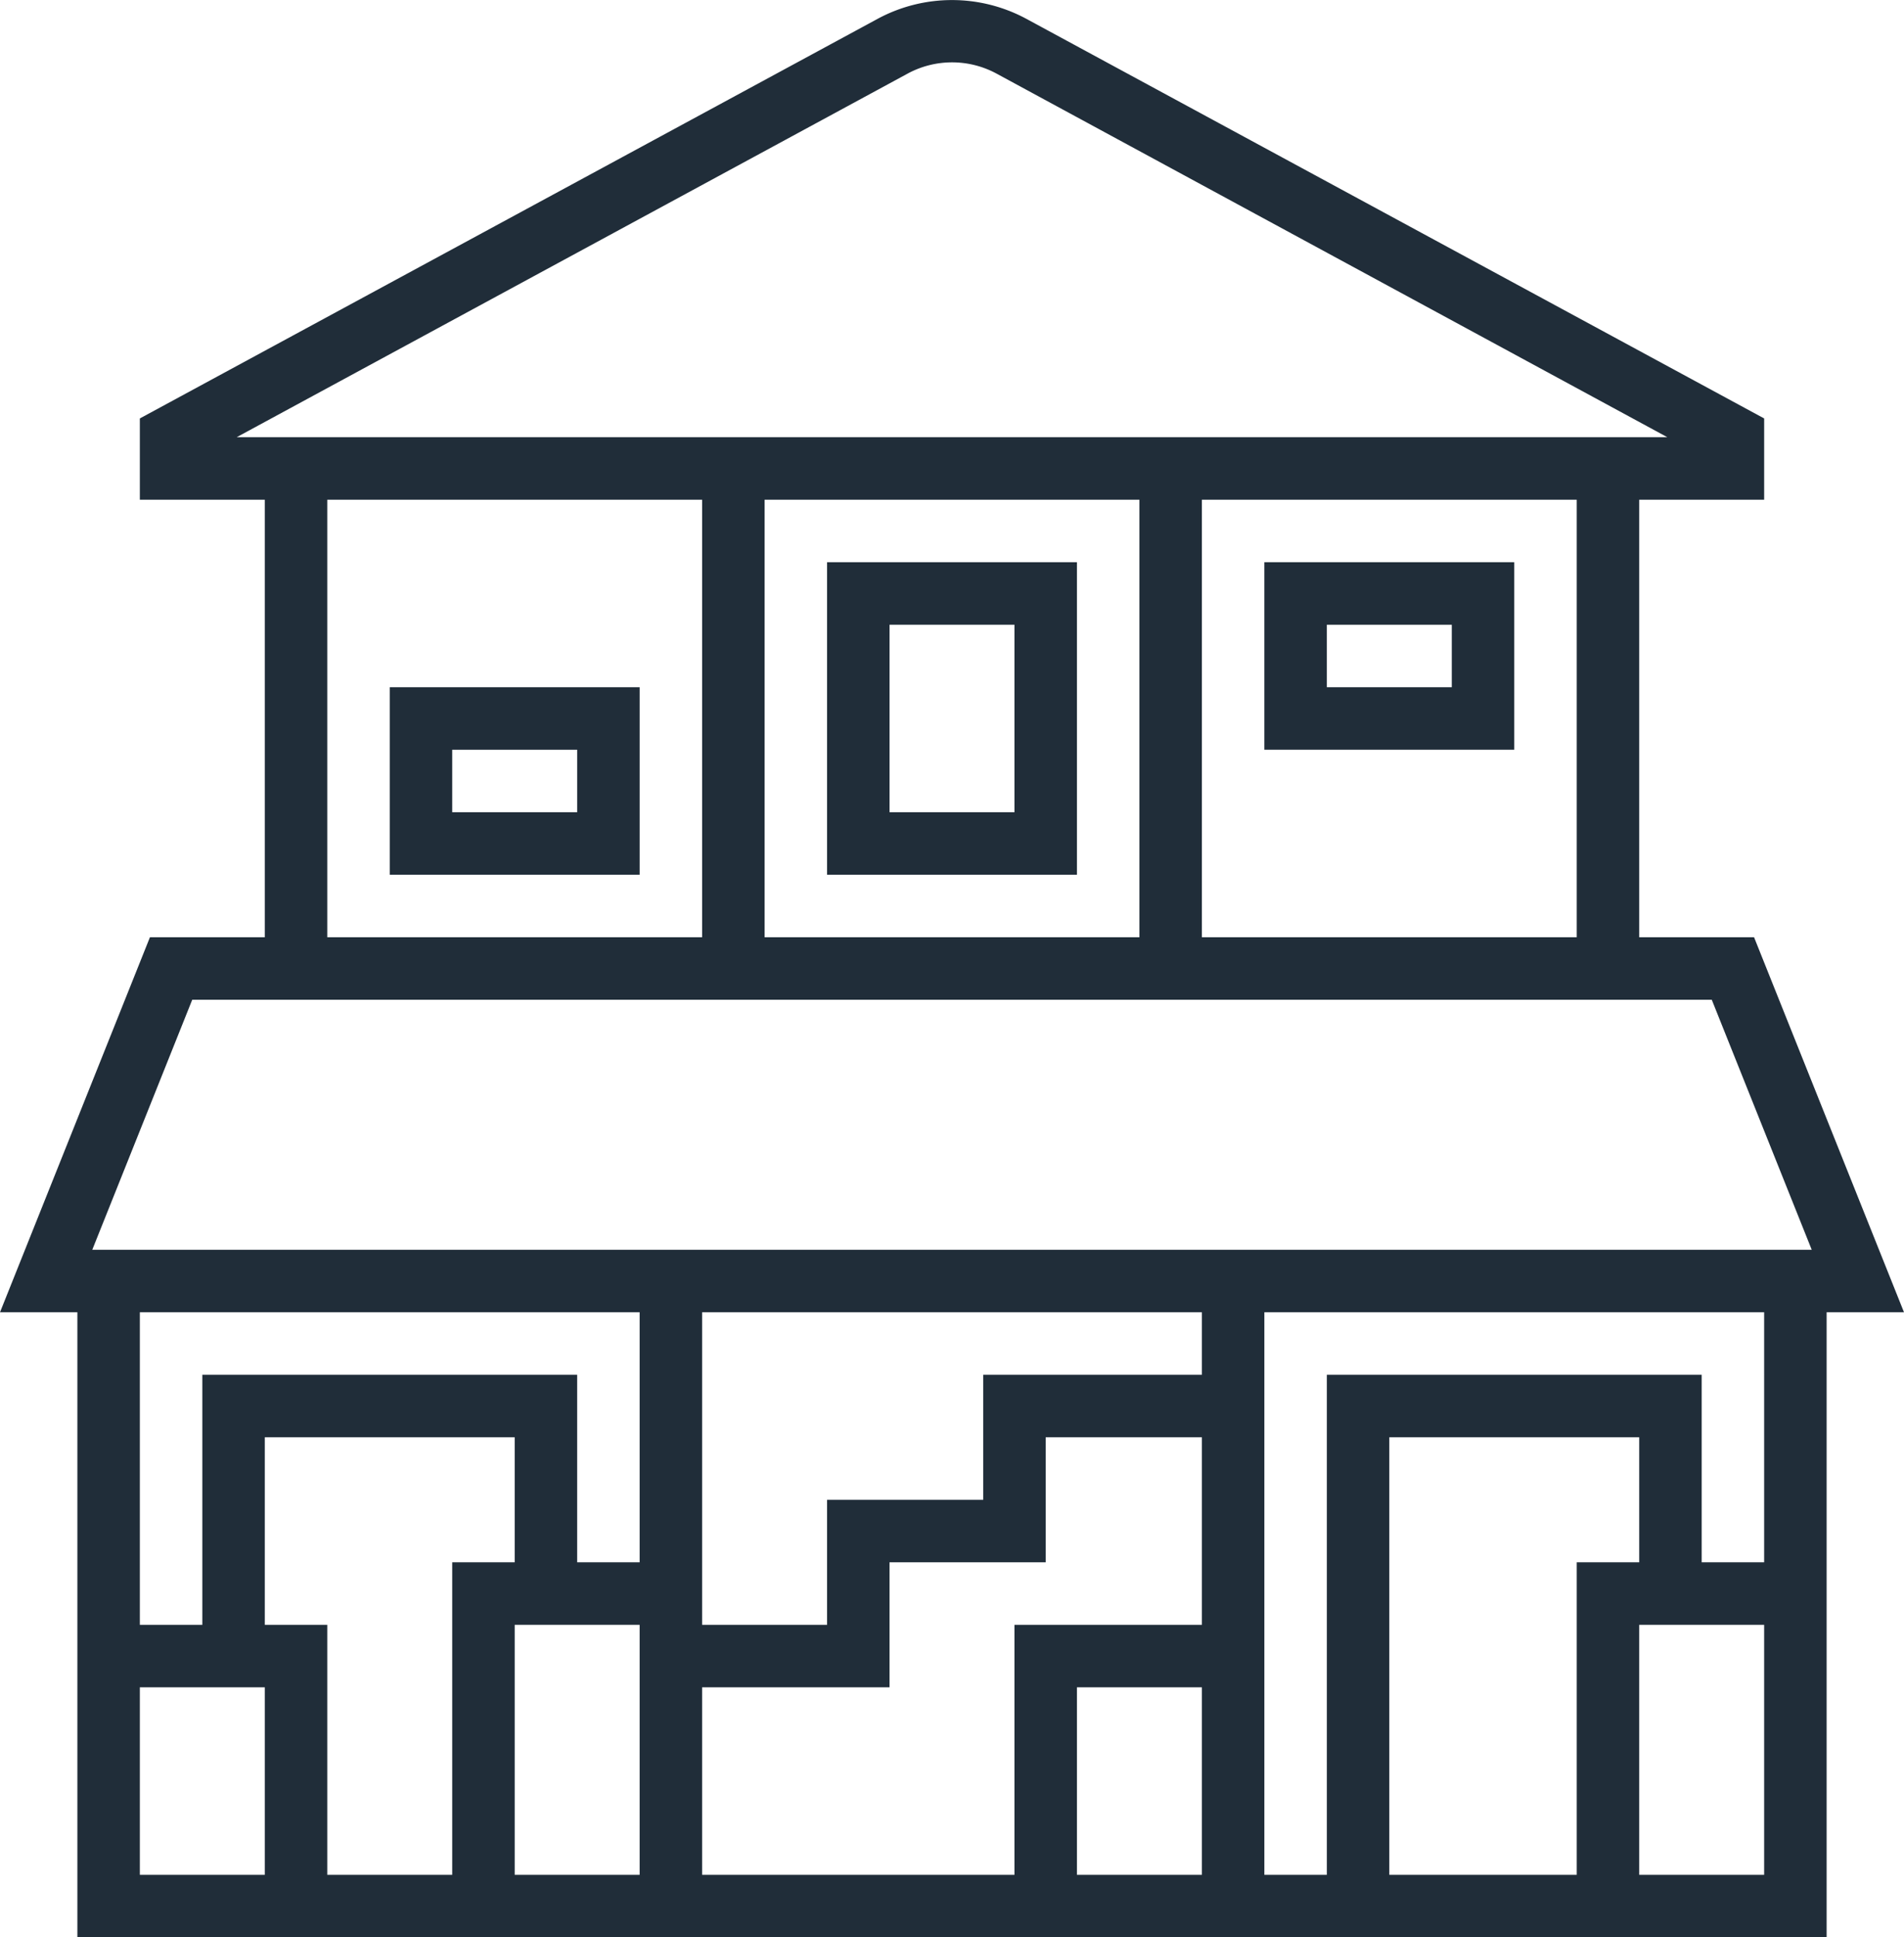
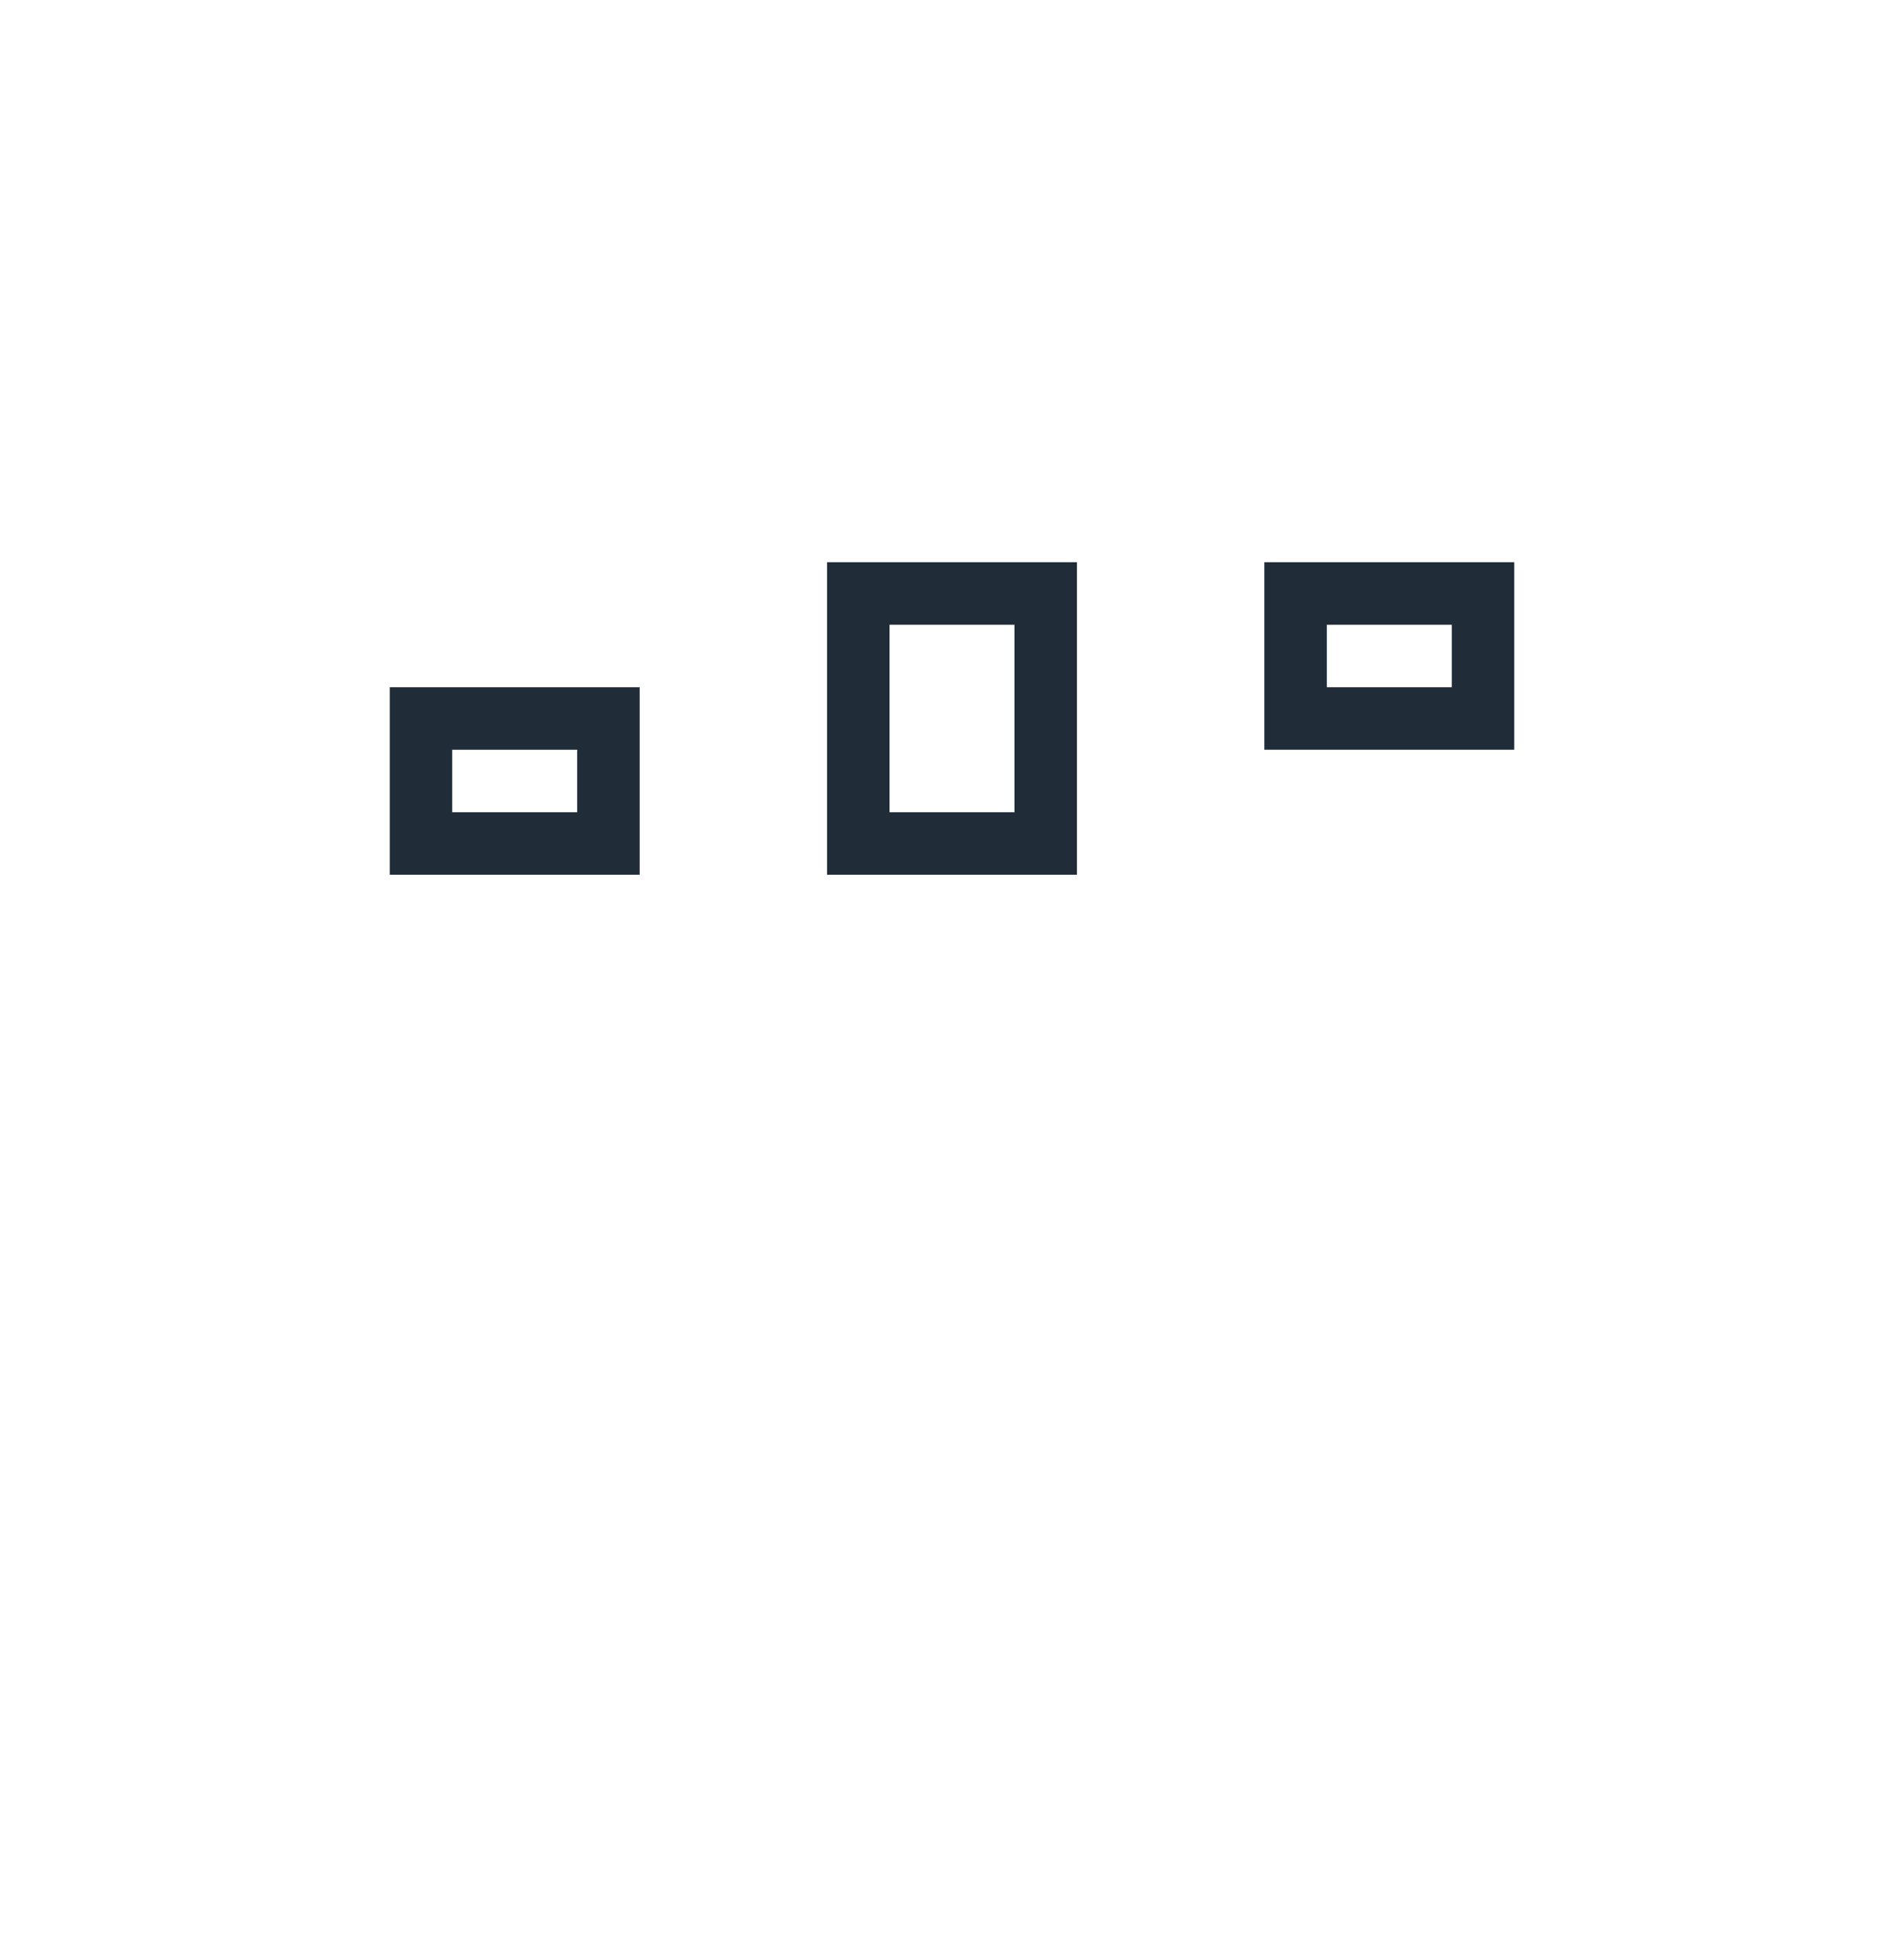
<svg xmlns="http://www.w3.org/2000/svg" width="60.954" height="61.989" viewBox="0 0 60.954 61.989">
  <g id="home_1_" data-name="home (1)" transform="translate(-1.523 -1.011)">
-     <path id="Path_1463" data-name="Path 1463" d="M62.477,43l-4.8-12H54V17h4V14.4L34.355,1.6a5.018,5.018,0,0,0-4.711,0L6,14.4V17h4V31H6.323l-4.8,12H4V63H60V43ZM52,31H40V17H52ZM38,17V31H26V17ZM30.6,3.355a2.994,2.994,0,0,1,2.805,0L54.9,15H9.1ZM12,17H24V31H12ZM7.677,33H56.323l3.2,8H4.477ZM10,53V47h8v4H16V61H12V53Zm8,0h4v8H18Zm6,2h6V51h5V47h5v6H34v8H24Zm12,0h4v6H36Zm4-10H33v4H28v4H24V43H40ZM22,43v8H20V45H8v8H6V43ZM6,55h4v6H6Zm46,6H46V47h8v4H52Zm2-8h4v8H54Zm4-2H56V45H44V61H42V43H58Z" fill="#202d39" />
    <path id="Path_1464" data-name="Path 1464" d="M50,25V19H42v6Zm-6-4h4v2H44Z" fill="#202d39" />
    <path id="Path_1465" data-name="Path 1465" d="M36,29V19H28V29Zm-6-8h4v6H30Z" fill="#202d39" />
-     <path id="Path_1466" data-name="Path 1466" d="M14,23v6h8V23Zm6,4H16V25h4Z" fill="#202d39" />
+     <path id="Path_1466" data-name="Path 1466" d="M14,23v6h8V23Zm6,4H16V25h4" fill="#202d39" />
  </g>
</svg>